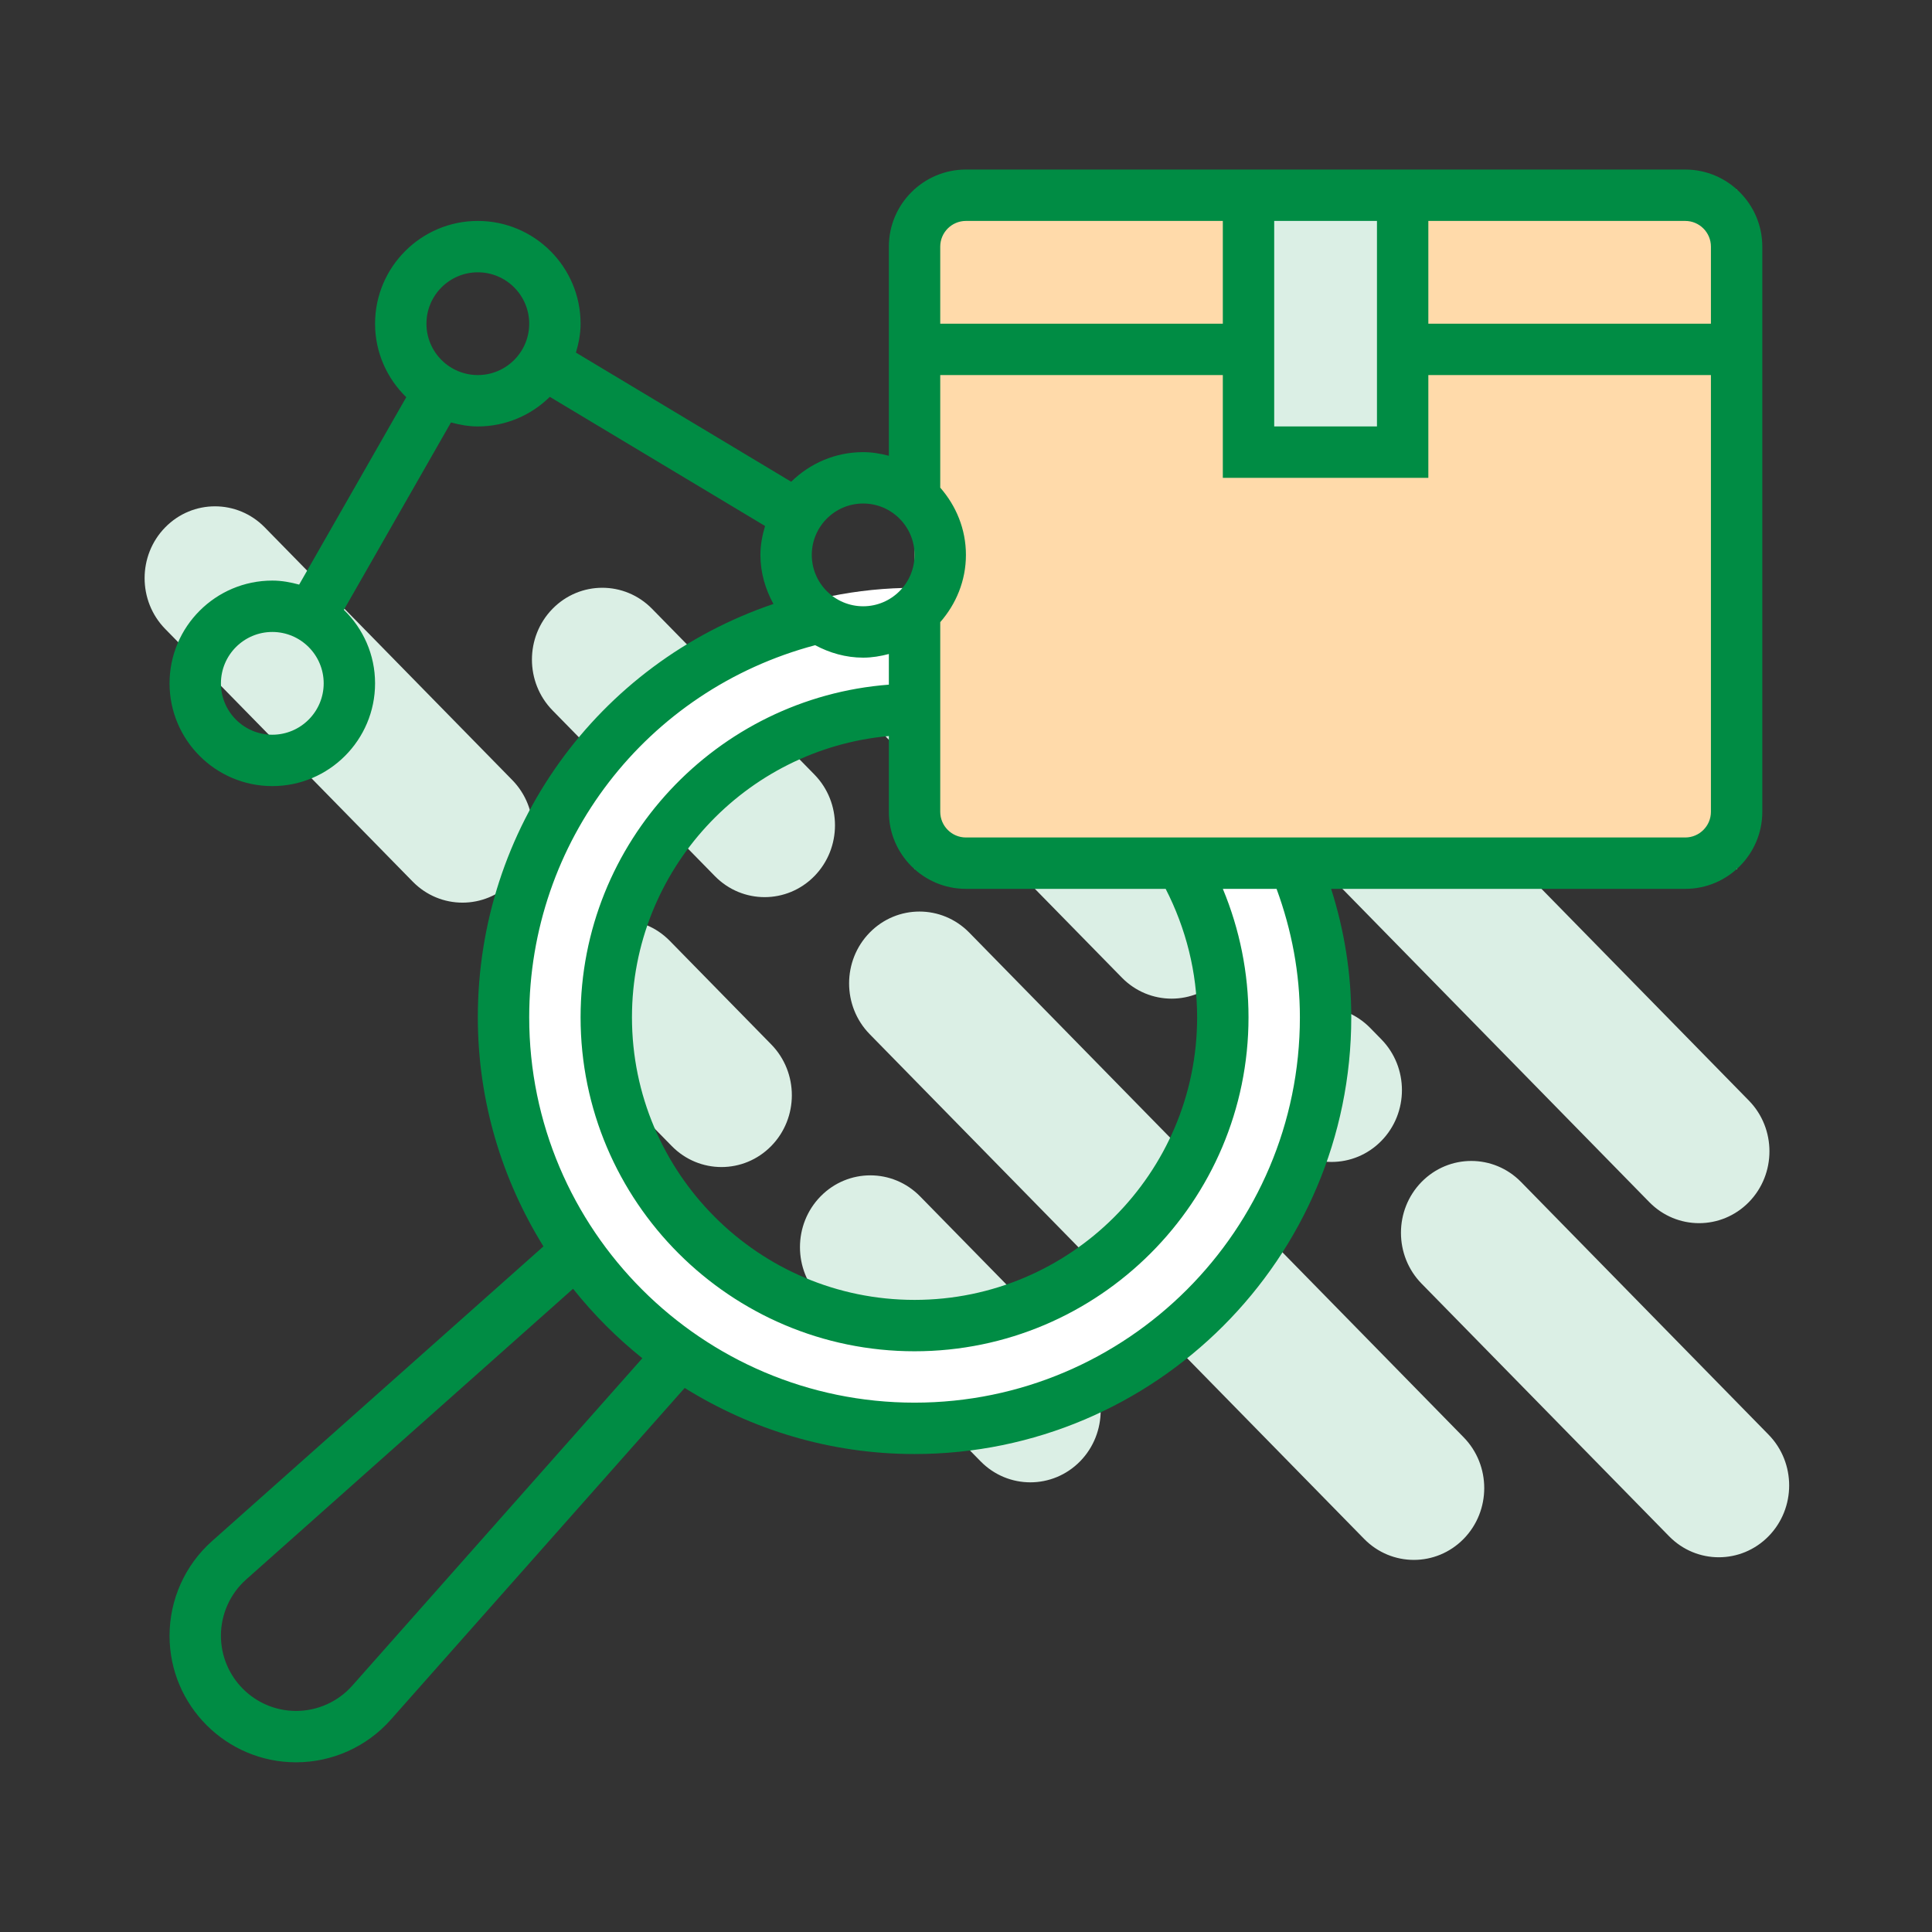
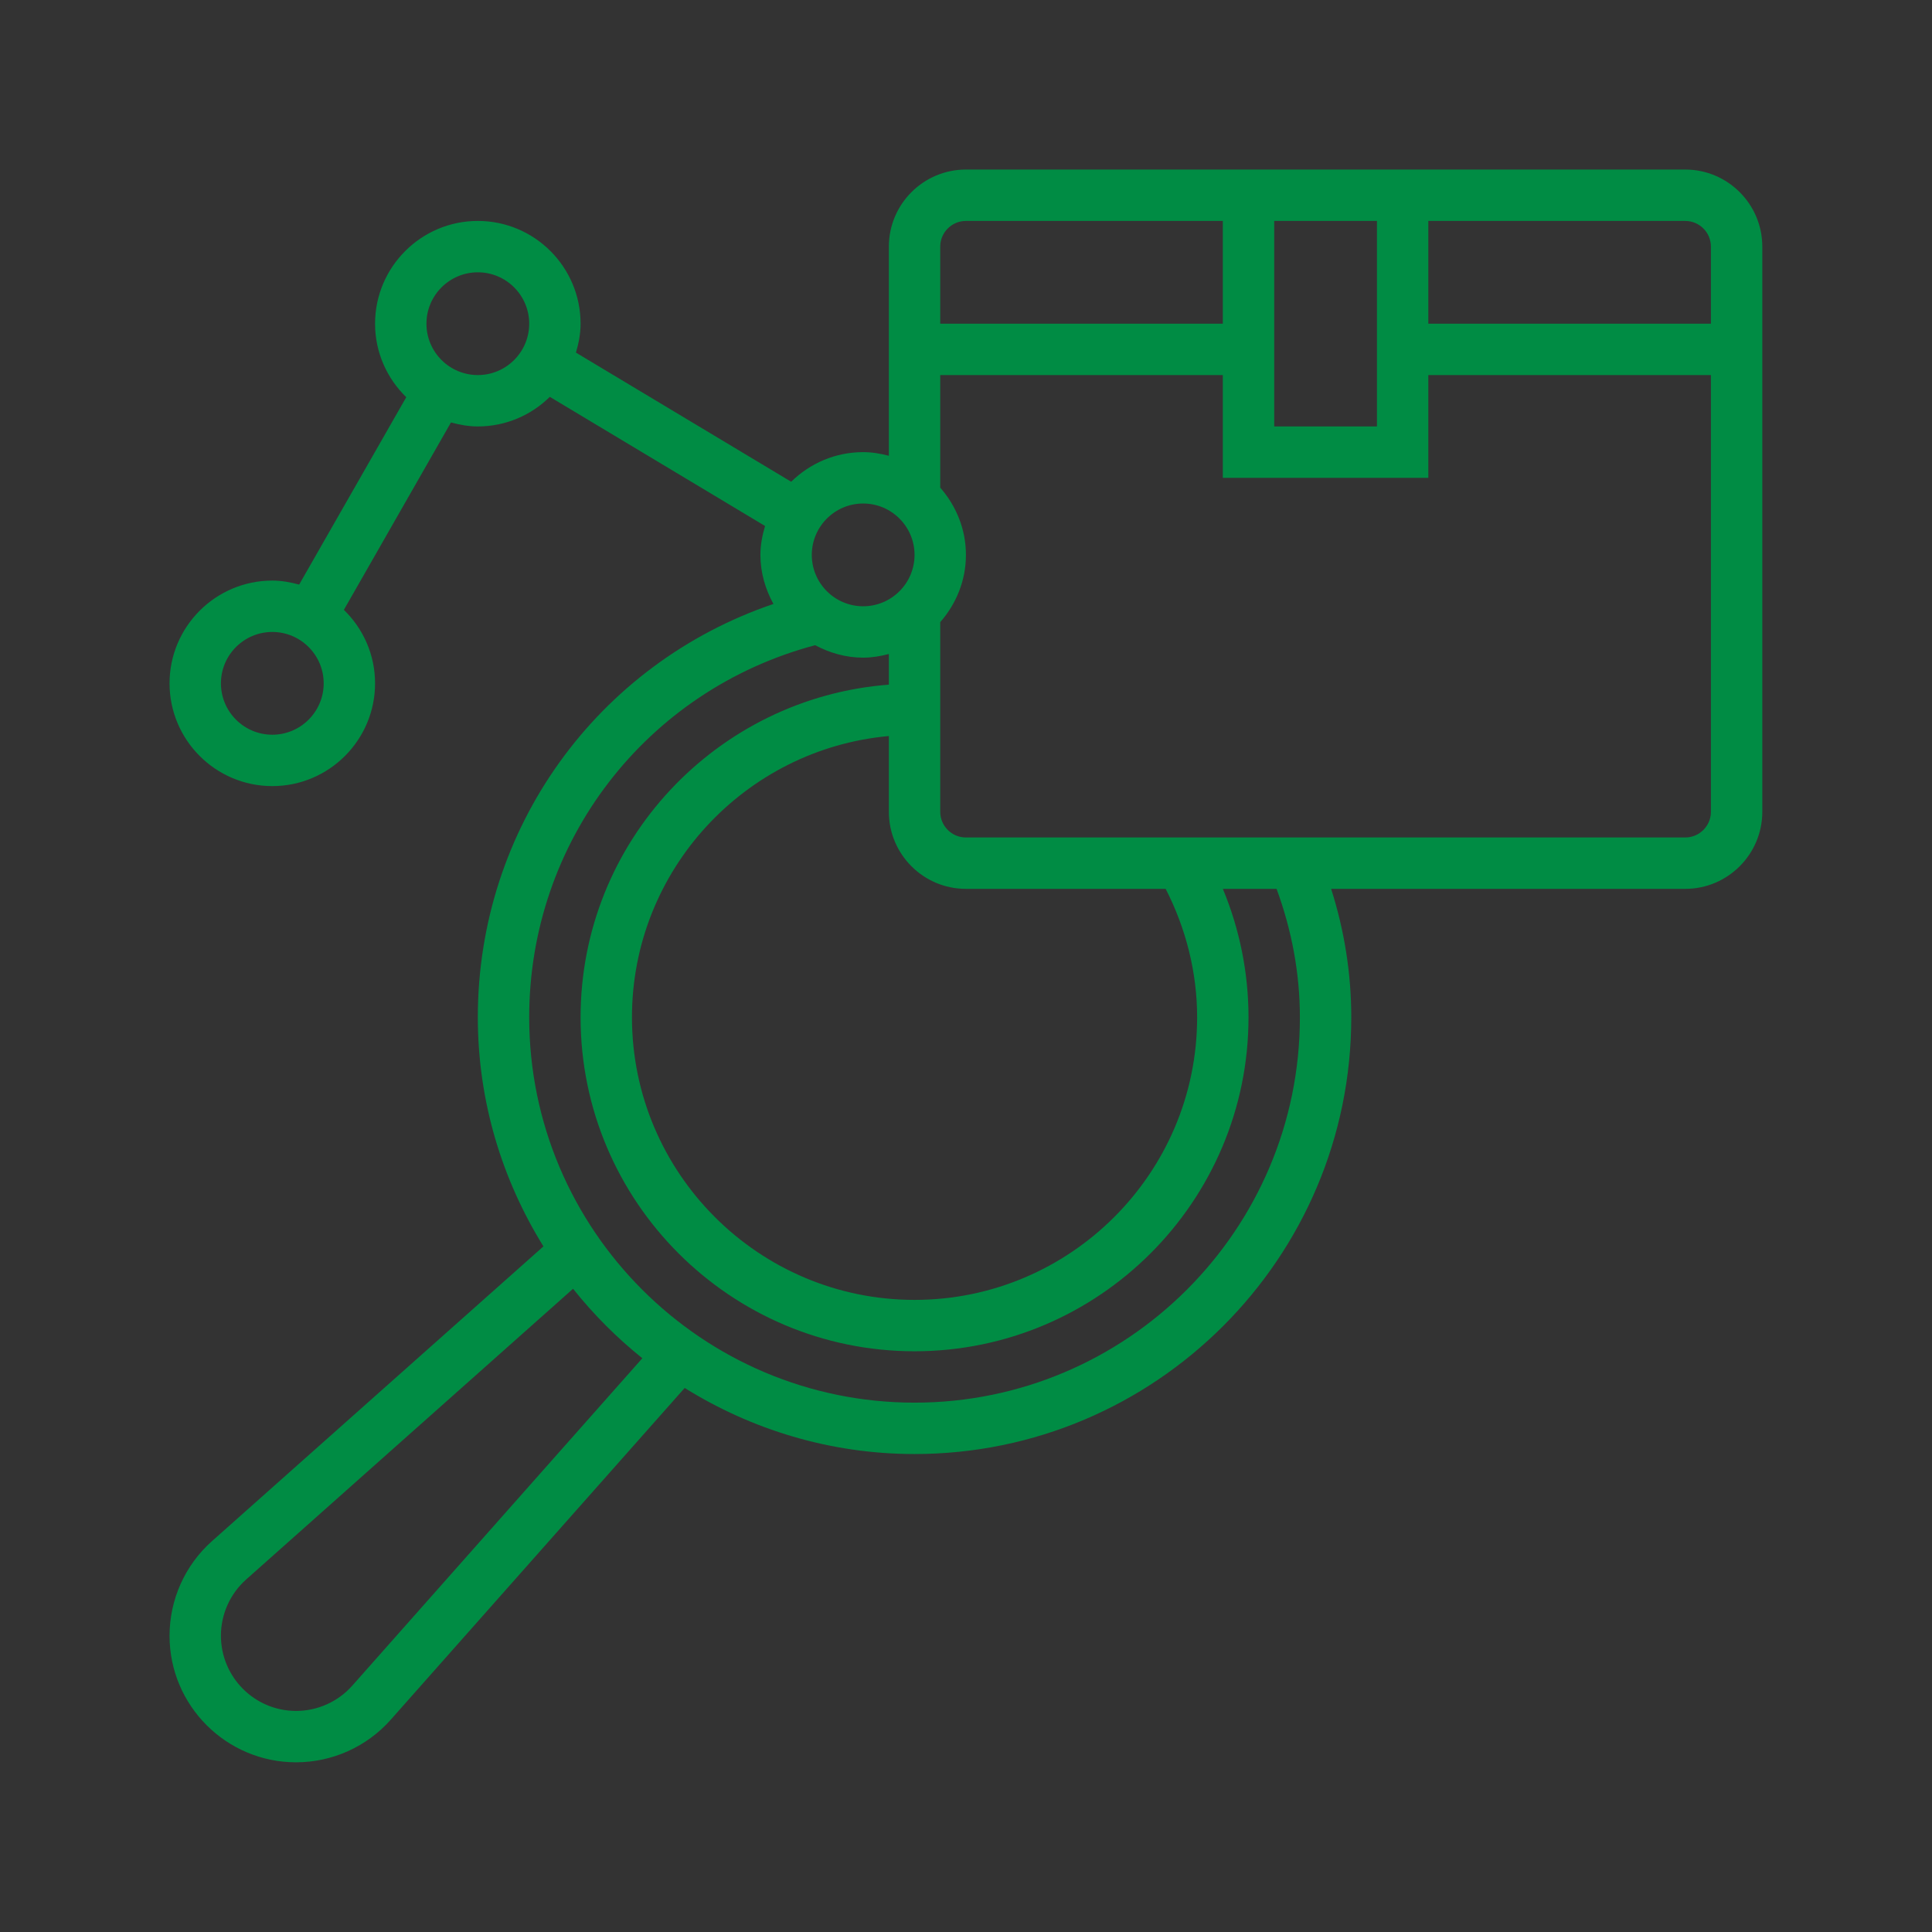
<svg xmlns="http://www.w3.org/2000/svg" width="100%" height="100%" viewBox="0 0 512 512" xml:space="preserve" style="fill-rule:evenodd;clip-rule:evenodd;stroke-linejoin:round;stroke-miterlimit:2;">
  <rect x="0" y="0" width="512" height="512" fill="#333333" stroke="none" />
  <g>
    <g transform="matrix(1.343,0,0,-1.371,-1092.04,539.366)">
-       <path d="M1158.23,161.041C1152.81,155.622 1144.01,155.622 1138.59,161.041L1001.84,297.793C996.419,303.212 996.419,312.012 1001.84,317.431C1007.26,322.85 1016.06,322.85 1021.48,317.431L1158.23,180.679C1163.65,175.26 1163.65,166.461 1158.23,161.041ZM914.214,222.996C908.795,217.577 899.996,217.577 894.577,222.996L845.735,271.837C840.316,277.257 840.316,286.056 845.735,291.475C851.154,296.894 859.954,296.894 865.373,291.475L914.214,242.634C919.634,237.215 919.634,228.415 914.214,222.996ZM973.835,224.061C968.416,218.642 959.617,218.642 954.198,224.061L922.165,256.094C916.746,261.513 916.746,270.312 922.165,275.732C927.584,281.151 936.383,281.151 941.803,275.732L973.835,243.699C979.255,238.28 979.255,229.48 973.835,224.061ZM985.259,273.324C979.84,267.905 979.84,259.105 985.259,253.686L1034.51,204.439C1039.93,199.019 1048.72,199.019 1054.14,204.439C1059.56,209.858 1059.56,218.657 1054.14,224.076L1004.9,273.324C999.478,278.743 990.678,278.743 985.259,273.324ZM1101.95,95.95C1096.53,90.531 1087.73,90.531 1082.31,95.95L984.75,193.508C979.331,198.928 979.331,207.727 984.75,213.146C990.17,218.565 998.969,218.565 1004.39,213.146L1101.95,115.588C1107.37,110.169 1107.37,101.369 1101.95,95.95ZM965.322,171.888C959.903,166.469 951.104,166.469 945.685,171.888L925.667,191.906C920.248,197.325 920.248,206.125 925.667,211.544C931.086,216.963 939.885,216.963 945.304,211.544L965.322,191.526C970.742,186.107 970.742,177.307 965.322,171.888ZM1063.88,194.706C1058.46,189.286 1058.46,180.487 1063.88,175.068L1066.07,172.876C1071.49,167.456 1080.29,167.456 1085.71,172.876C1091.13,178.295 1091.13,187.094 1085.71,192.513L1083.52,194.706C1078.1,200.125 1069.3,200.125 1063.88,194.706ZM1093.64,164.938C1088.23,159.519 1088.23,150.719 1093.64,145.3L1142.49,96.459C1147.9,91.04 1156.7,91.04 1162.12,96.459C1167.54,101.878 1167.54,110.677 1162.12,116.096L1113.28,164.938C1107.86,170.357 1099.06,170.357 1093.64,164.938ZM1026.27,110.944C1020.85,105.525 1012.05,105.525 1006.63,110.944L975.055,142.517C969.636,147.936 969.636,156.736 975.055,162.155C980.475,167.574 989.274,167.574 994.693,162.155L1026.27,130.582C1031.68,125.163 1031.68,116.363 1026.27,110.944Z" style="fill:rgb(219,239,229);" />
-     </g>
-     <path d="M242.383,155.775C303.692,155.775 353.467,205.55 353.467,266.859C353.467,328.168 303.692,377.943 242.383,377.943C181.074,377.943 131.299,328.168 131.299,266.859C131.299,205.55 181.074,155.775 242.383,155.775ZM242.383,186.704C286.621,186.704 322.537,222.62 322.537,266.859C322.537,311.097 286.621,347.013 242.383,347.013C198.144,347.013 162.228,311.097 162.228,266.859C162.228,222.62 198.144,186.704 242.383,186.704Z" style="fill:white;" />
-     <rect x="242.383" y="50.201" width="217.933" height="180.158" style="fill:rgb(255,218,170);" />
+       </g>
    <g transform="matrix(0.187,0,0,0.385,285.46,30.86)">
-       <rect x="242.383" y="50.201" width="217.933" height="180.158" style="fill:rgb(219,239,229);" />
-     </g>
+       </g>
    <g transform="matrix(0.851,0,0,0.851,38.125,38.125)">
      <path d="M480,8L256,8C242.768,8 232,18.768 232,32L232,97.136C229.424,96.464 226.776,96 224,96C215.272,96 207.36,99.528 201.584,105.224L134.552,65.008C135.4,62.128 136,59.144 136,56C136,38.352 121.648,24 104,24C86.352,24 72,38.352 72,56C72,64.976 75.736,73.072 81.712,78.888L48.36,137.248C45.68,136.52 42.912,136 40,136C22.352,136 8,150.352 8,168C8,185.648 22.352,200 40,200C57.648,200 72,185.648 72,168C72,159.024 68.264,150.928 62.288,145.112L95.64,86.752C98.32,87.48 101.088,88 104,88C112.728,88 120.64,84.472 126.416,78.784L193.448,119C192.6,121.872 192,124.856 192,128C192,133.56 193.552,138.712 196.056,143.28C141.28,161.856 104,213.096 104,272C104,298.176 111.56,322.568 124.432,343.336L21.216,435.12C12.816,442.592 8,453.32 8,464.6C8,486.328 25.672,504 47.4,504C58.672,504 69.416,499.16 76.888,490.728L168.416,387.424C189.24,400.384 213.72,408 240,408C314.992,408 376,346.992 376,272C376,258.352 373.856,244.952 369.728,232L480,232C493.232,232 504,221.232 504,208L504,32C504,18.768 493.232,8 480,8ZM40,184C31.176,184 24,176.824 24,168C24,159.176 31.176,152 40,152C48.824,152 56,159.176 56,168C56,176.824 48.824,184 40,184ZM488,32L488,56L400,56L400,24L480,24C484.408,24 488,27.592 488,32ZM352,24L384,24L384,88L352,88L352,24ZM256,24L336,24L336,56L248,56L248,32C248,27.592 251.592,24 256,24ZM318.2,232C324.52,244.336 328,258.024 328,272C328,320.52 288.52,360 240,360C191.48,360 152,320.52 152,272C152,226.176 187.216,188.464 232,184.408L232,208C232,221.232 242.768,232 256,232L318.2,232ZM224,112C232.824,112 240,119.176 240,128C240,136.824 232.824,144 224,144C215.176,144 208,136.824 208,128C208,119.176 215.176,112 224,112ZM104,72C95.176,72 88,64.824 88,56C88,47.176 95.176,40 104,40C112.824,40 120,47.176 120,56C120,64.824 112.824,72 104,72ZM64.912,480.12C60.48,485.128 54.096,488 47.4,488C34.496,488 24,477.504 24,464.56C24,457.888 26.864,451.512 31.848,447.072L133.656,356.536C140.024,364.528 147.256,371.784 155.232,378.168L64.912,480.12ZM360,272C360,338.168 306.168,392 240,392C173.832,392 120,338.168 120,272C120,217.272 156.488,170.088 209.048,156.12C213.536,158.512 218.576,160 224,160C226.776,160 229.424,159.536 232,158.864L232,168.408C178.392,172.512 136,217.352 136,272C136,329.344 182.656,376 240,376C297.344,376 344,329.344 344,272C344,258.216 341.256,244.608 336.008,232L352.736,232C357.464,244.88 360,258.288 360,272ZM480,216L256,216C251.592,216 248,212.408 248,208L248,148.944C252.92,143.32 256,136.048 256,128C256,119.952 252.92,112.688 248,107.056L248,72L336,72L336,104L400,104L400,72L488,72L488,208C488,212.408 484.408,216 480,216Z" style="fill:rgb(0,140,68);fill-rule:nonzero;" />
    </g>
  </g>
</svg>